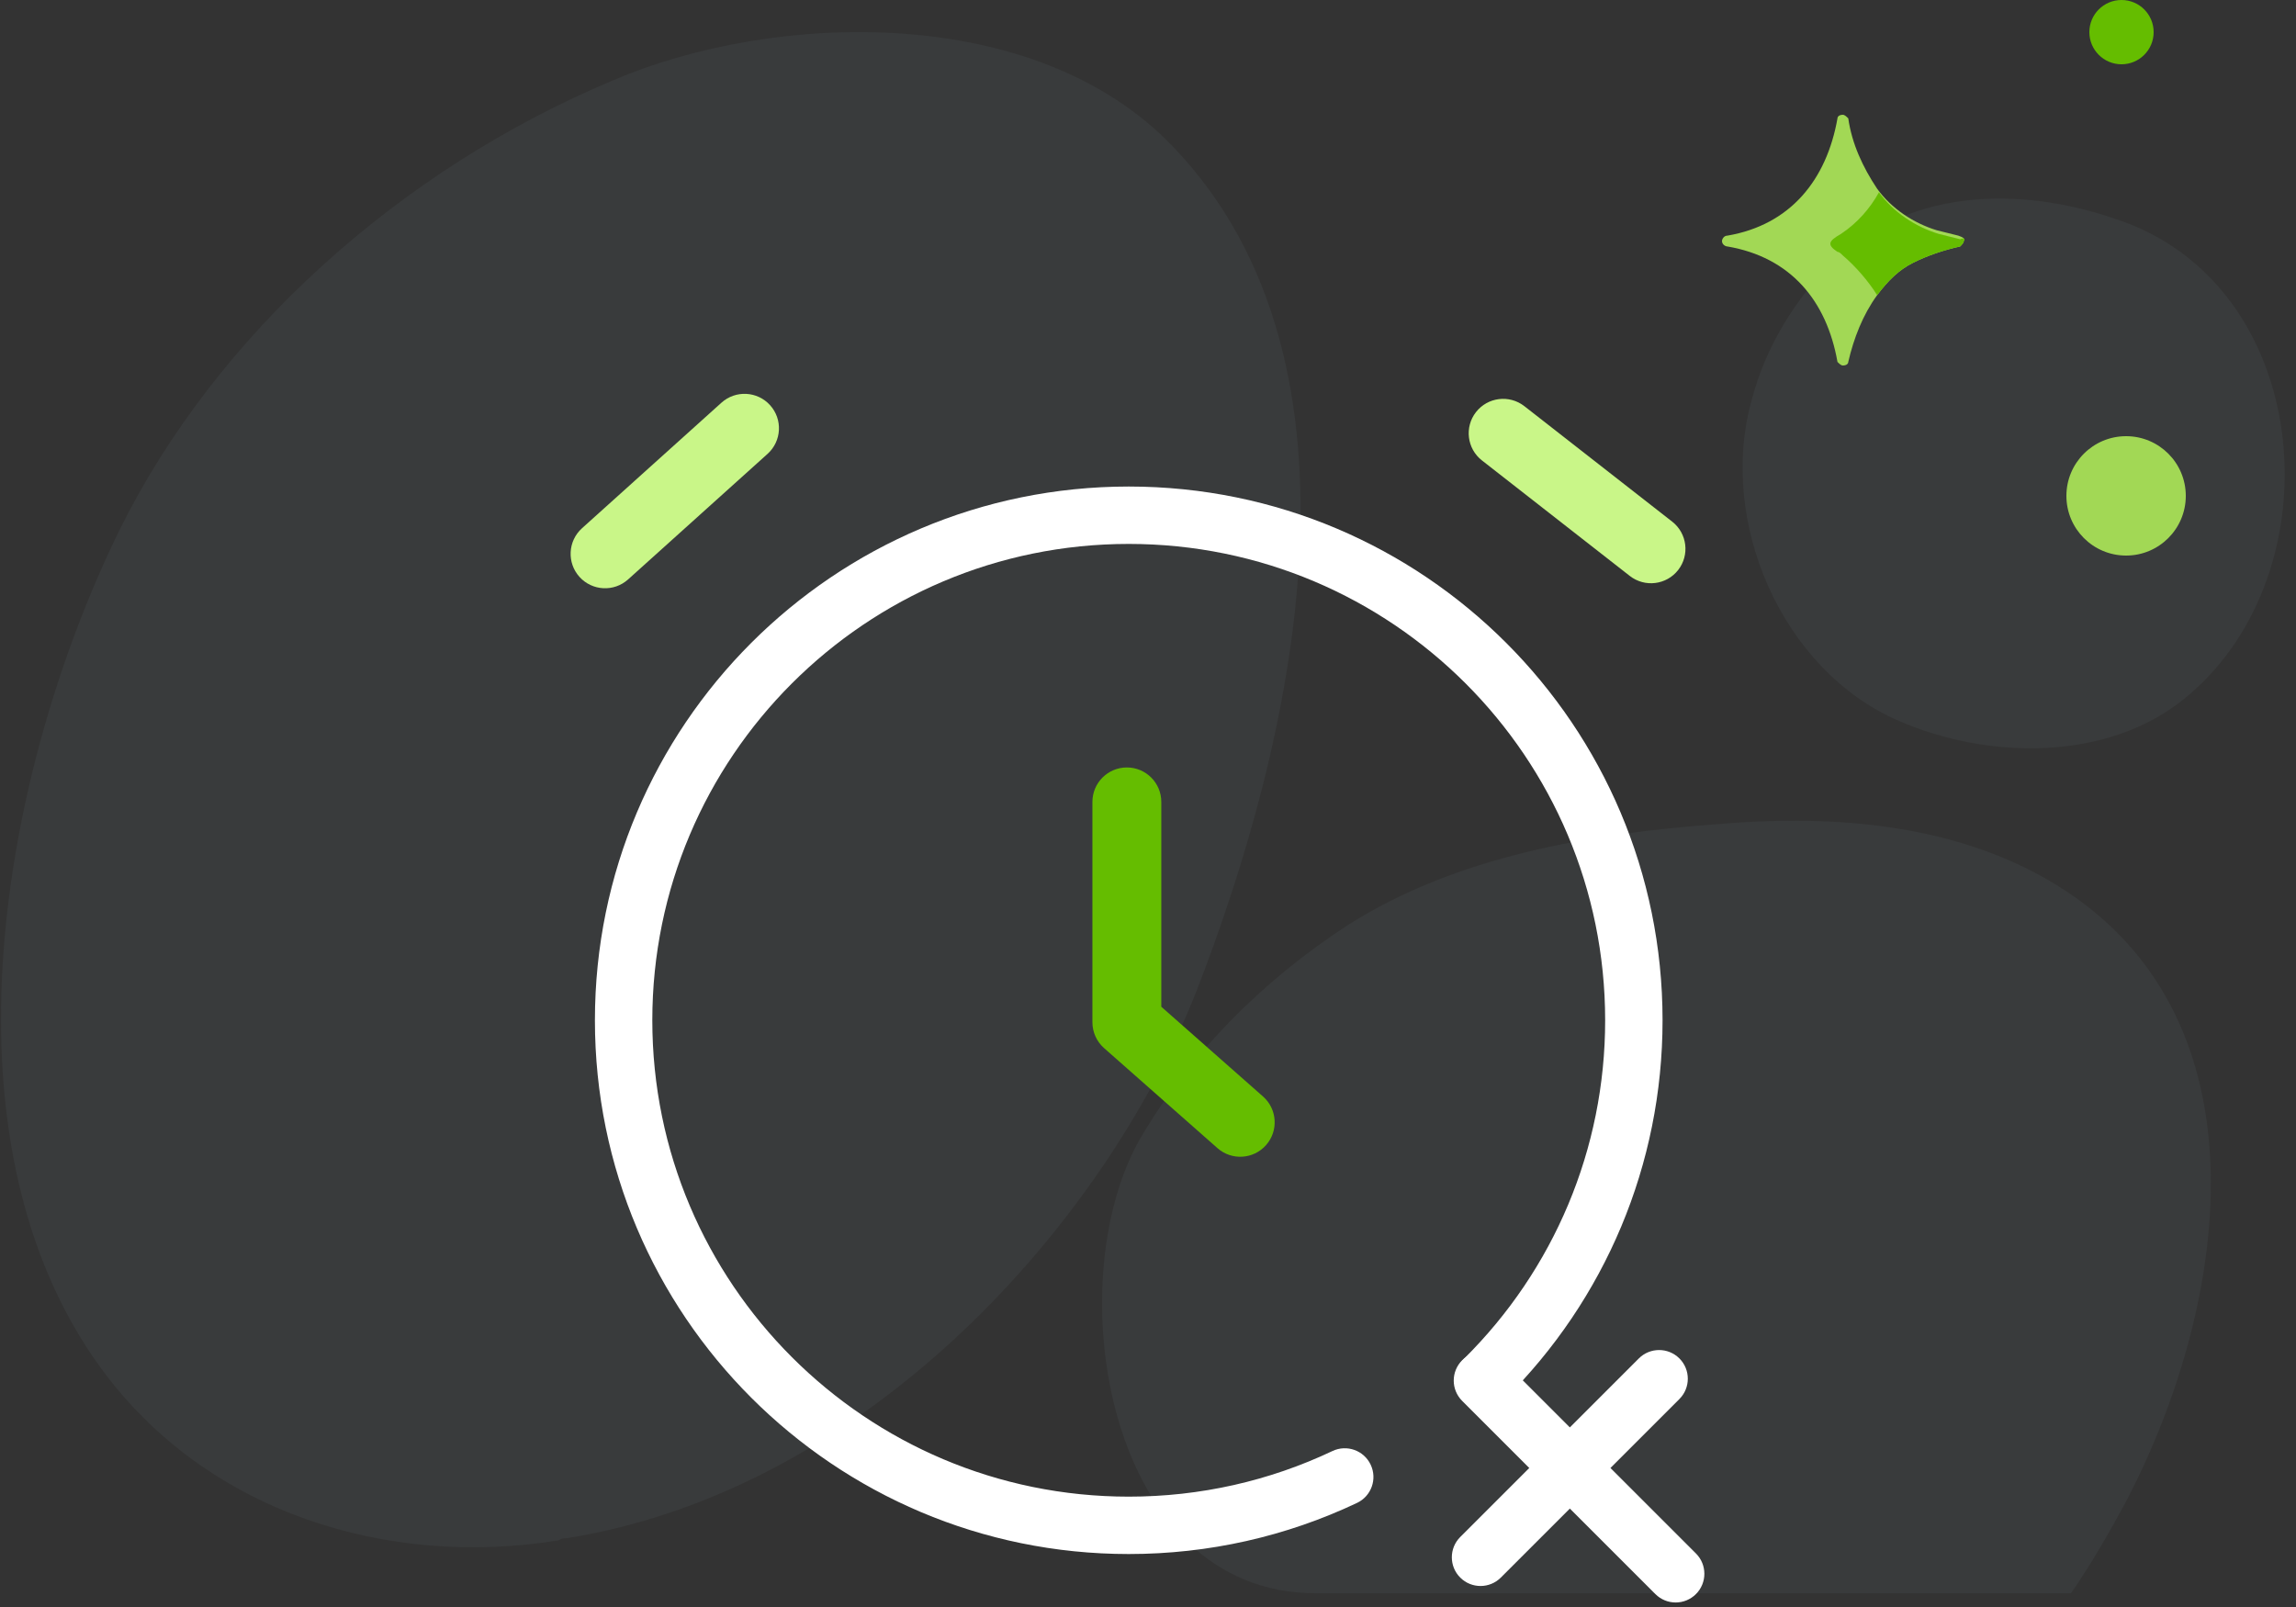
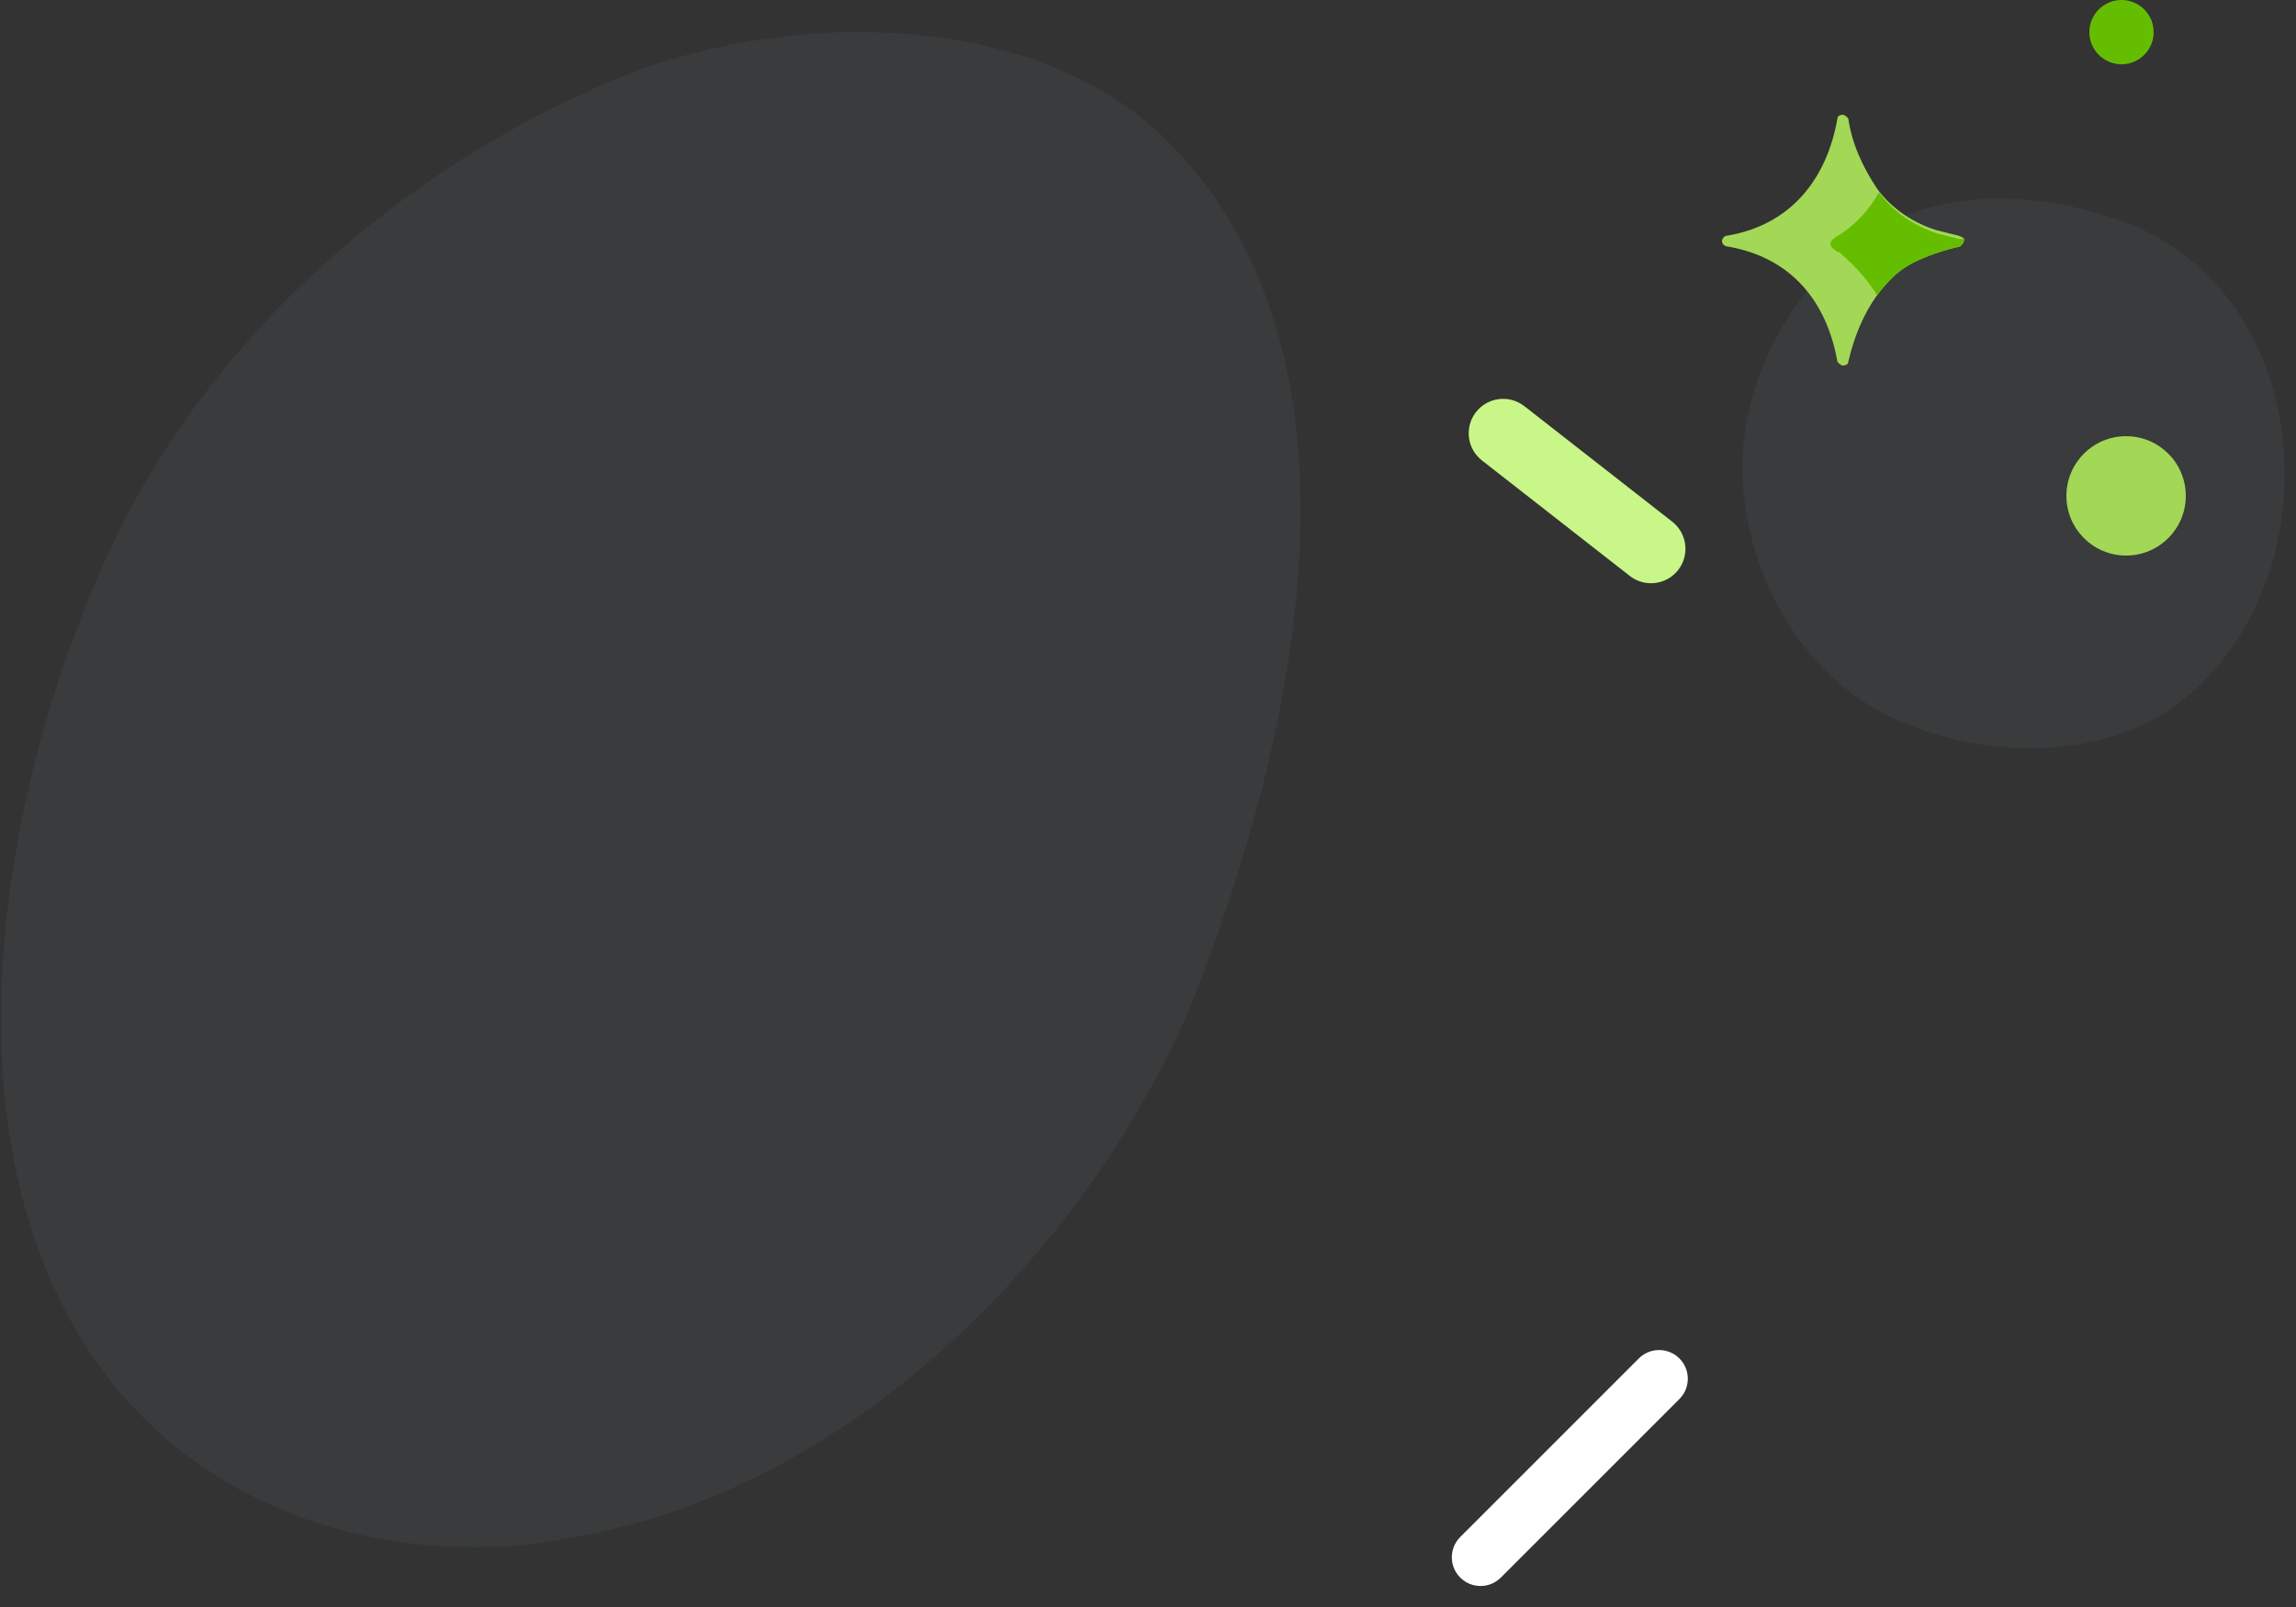
<svg xmlns="http://www.w3.org/2000/svg" width="100px" height="70px" viewBox="0 0 100 70" version="1.1">
  <rect x="0" y="0" width="100" height="70" fill="#333333" stroke="none" />
  <title>Aвтоцветущие фем 2 сорта</title>
  <desc>Created with Sketch.</desc>
  <g id="Page-1" stroke="none" stroke-width="1" fill="none" fill-rule="evenodd">
    <g id="Mobile_Главная_Все-категории-и-текст" transform="translate(-35, -496)">
      <g id="1-8" transform="translate(15, 326)">
        <g id="3_Автоцветущие-феминизированные" transform="translate(11, 170)">
          <g id="Aвтоцветущие-фем-2-сорта" transform="translate(4, 0)">
            <rect id="bg" fill-opacity="0" fill="#000000" x="0" y="0" width="110" height="77" />
            <path d="M10.2,23.1 C14.4,14.6 22.4,7.4 31.7,3.5 C38.7,0.5 50.1,0.1 56.1,6.4 C65.2,15.9 61.3,32.4 57.1,43.2 C53.1,53.3 42.8,64.9 29.7,67 C29.6,67 29.5,67 29.3,67.1 C21.9,68.3 14,65.9 9.4,59.6 C2.1,49.6 5.1,33.5 10.2,23.1 Z" id="Path" fill="#9BB7CE" fill-rule="nonzero" opacity="0.06" />
            <path d="M81.3,17.4 C81.9,15.1 83.2,13 84.9,11.3 C88.4,8.1 93.3,8.1 97.6,9.7 C105.8,12.8 106.7,24.9 100.3,30.3 C96.9,33.2 91.6,33.1 87.7,31.4 C82.6,29.2 79.8,22.7 81.3,17.4 Z" id="Path" fill="#9BB7CE" fill-rule="nonzero" opacity="0.06" />
            <circle id="Oval" fill="#A2D855" fill-rule="nonzero" cx="97.6" cy="21.6" r="2.6" />
            <circle id="Oval" fill="#65BD00" fill-rule="nonzero" cx="97.4" cy="1.4" r="1.4" />
            <g id="star" transform="translate(80, 5)" fill-rule="nonzero">
              <path d="M10.529,5.5 C10.529,5.579 10.45,5.657 10.371,5.736 C9.664,5.893 8.957,6.129 8.329,6.443 C7.7,6.757 7.229,7.229 6.757,7.857 C6.129,8.721 5.736,9.743 5.5,10.764 C5.5,10.843 5.421,10.921 5.264,10.921 C5.186,10.921 5.107,10.843 5.029,10.764 C4.557,8.093 2.986,6.207 0.236,5.736 C0.157,5.736 7.10542736e-15,5.657 7.10542736e-15,5.5 C7.10542736e-15,5.421 0.079,5.264 0.236,5.264 C2.986,4.793 4.557,2.829 5.029,0.157 C5.029,0.079 5.107,-1.82964754e-13 5.264,-1.82964754e-13 C5.343,-1.82964754e-13 5.421,0.079 5.5,0.157 C5.657,1.257 6.129,2.279 6.757,3.221 C7.386,4.086 8.329,4.714 9.35,5.029 C9.664,5.107 9.979,5.186 10.293,5.264 C10.529,5.343 10.607,5.421 10.529,5.5 Z" id="Path" fill="#A2D855" />
              <path d="M10.529,5.5 C10.529,5.579 10.45,5.657 10.371,5.736 C9.664,5.893 8.957,6.129 8.329,6.443 C7.7,6.757 7.229,7.229 6.757,7.857 C6.364,7.229 5.814,6.6 5.264,6.129 C5.186,6.05 5.107,5.971 5.029,5.971 C4.557,5.657 4.636,5.5 5.186,5.186 C5.893,4.714 6.443,4.086 6.836,3.379 C7.464,4.243 8.407,4.871 9.429,5.186 C9.743,5.264 10.057,5.343 10.371,5.421 C10.529,5.343 10.607,5.421 10.529,5.5 Z" id="Path" fill="#65BD00" />
            </g>
-             <path d="M95.2,69.4 L62.3,69.4 C53.2,69.4 51.1,56 54.6,49.7 C56.8,45.9 60,42.7 63.7,40.3 C68.4,37.3 74.3,36.3 79.8,35.9 C84.4,35.5 89.4,35.8 93.6,38 C104.1,43.5 102.2,56.6 97.6,65.4 C96.9,66.7 96.1,68.1 95.2,69.4 Z" id="Path" fill="#9BB7CE" fill-rule="nonzero" opacity="0.06" />
            <g id="clock" transform="translate(29, 16)" fill-rule="nonzero">
-               <path d="M3.561,9.34 L9.34,3.561 C9.926,2.975 9.926,2.025 9.34,1.439 C8.755,0.854 7.805,0.854 7.219,1.439 L1.439,7.219 C0.854,7.805 0.854,8.755 1.439,9.34 C2.025,9.926 2.975,9.926 3.561,9.34 Z" id="Path" fill="#C9F688" transform="translate(5.39, 5.39) rotate(3) translate(-5.39, -5.39) " />
              <path d="M48.639,7.219 L42.859,1.439 C42.273,0.854 41.323,0.854 40.738,1.439 C40.152,2.025 40.152,2.975 40.738,3.561 L46.517,9.34 C47.103,9.926 48.053,9.926 48.639,9.34 C49.224,8.755 49.224,7.805 48.639,7.219 Z" id="Path" fill="#C9F688" transform="translate(44.688, 5.39) rotate(-7) translate(-44.688, -5.39) " />
-               <path d="M41.532,44.952 C45.905,40.615 48.411,34.726 48.411,28.443 C48.411,15.603 38.001,5.193 25.161,5.193 C12.32,5.193 1.911,15.603 1.911,28.443 C1.911,41.284 12.32,51.693 25.161,51.693 C28.645,51.693 32.022,50.926 35.104,49.466 C35.728,49.17 35.994,48.425 35.698,47.801 C35.403,47.177 34.658,46.911 34.034,47.206 C31.285,48.509 28.273,49.193 25.161,49.193 C13.701,49.193 4.411,39.903 4.411,28.443 C4.411,16.983 13.701,7.693 25.161,7.693 C36.621,7.693 45.911,16.983 45.911,28.443 C45.911,34.053 43.676,39.305 39.772,43.177 C39.282,43.663 39.278,44.455 39.764,44.945 C40.251,45.435 41.042,45.438 41.532,44.952 Z" id="Path" fill="#FFFFFF" />
              <path d="M49.872,46.696 L38.872,46.696 C38.182,46.696 37.622,47.256 37.622,47.946 C37.622,48.636 38.182,49.196 38.872,49.196 L49.872,49.196 C50.562,49.196 51.122,48.636 51.122,47.946 C51.122,47.256 50.562,46.696 49.872,46.696 Z" id="Path" fill="#FFFFFF" transform="translate(44.372, 47.946) rotate(-45) translate(-44.372, -47.946) " />
-               <path d="M43.524,42.394 L43.524,54.296 C43.524,54.987 44.083,55.546 44.774,55.546 C45.464,55.546 46.024,54.987 46.024,54.296 L46.024,42.394 C46.024,41.704 45.464,41.144 44.774,41.144 C44.083,41.144 43.524,41.704 43.524,42.394 Z" id="Path" fill="#FFFFFF" transform="translate(44.774, 48.345) rotate(-45) translate(-44.774, -48.345) " />
-               <path d="M26.579,18.93 C26.579,18.102 25.908,17.43 25.079,17.43 C24.251,17.43 23.579,18.102 23.579,18.93 L23.579,28.53 C23.579,28.96 23.764,29.37 24.087,29.655 L29.025,34.012 C29.646,34.561 30.594,34.501 31.142,33.88 C31.69,33.259 31.631,32.311 31.01,31.763 L26.579,27.853 L26.579,18.93 Z" id="Path" fill="#65BD00" />
            </g>
          </g>
        </g>
      </g>
    </g>
  </g>
</svg>